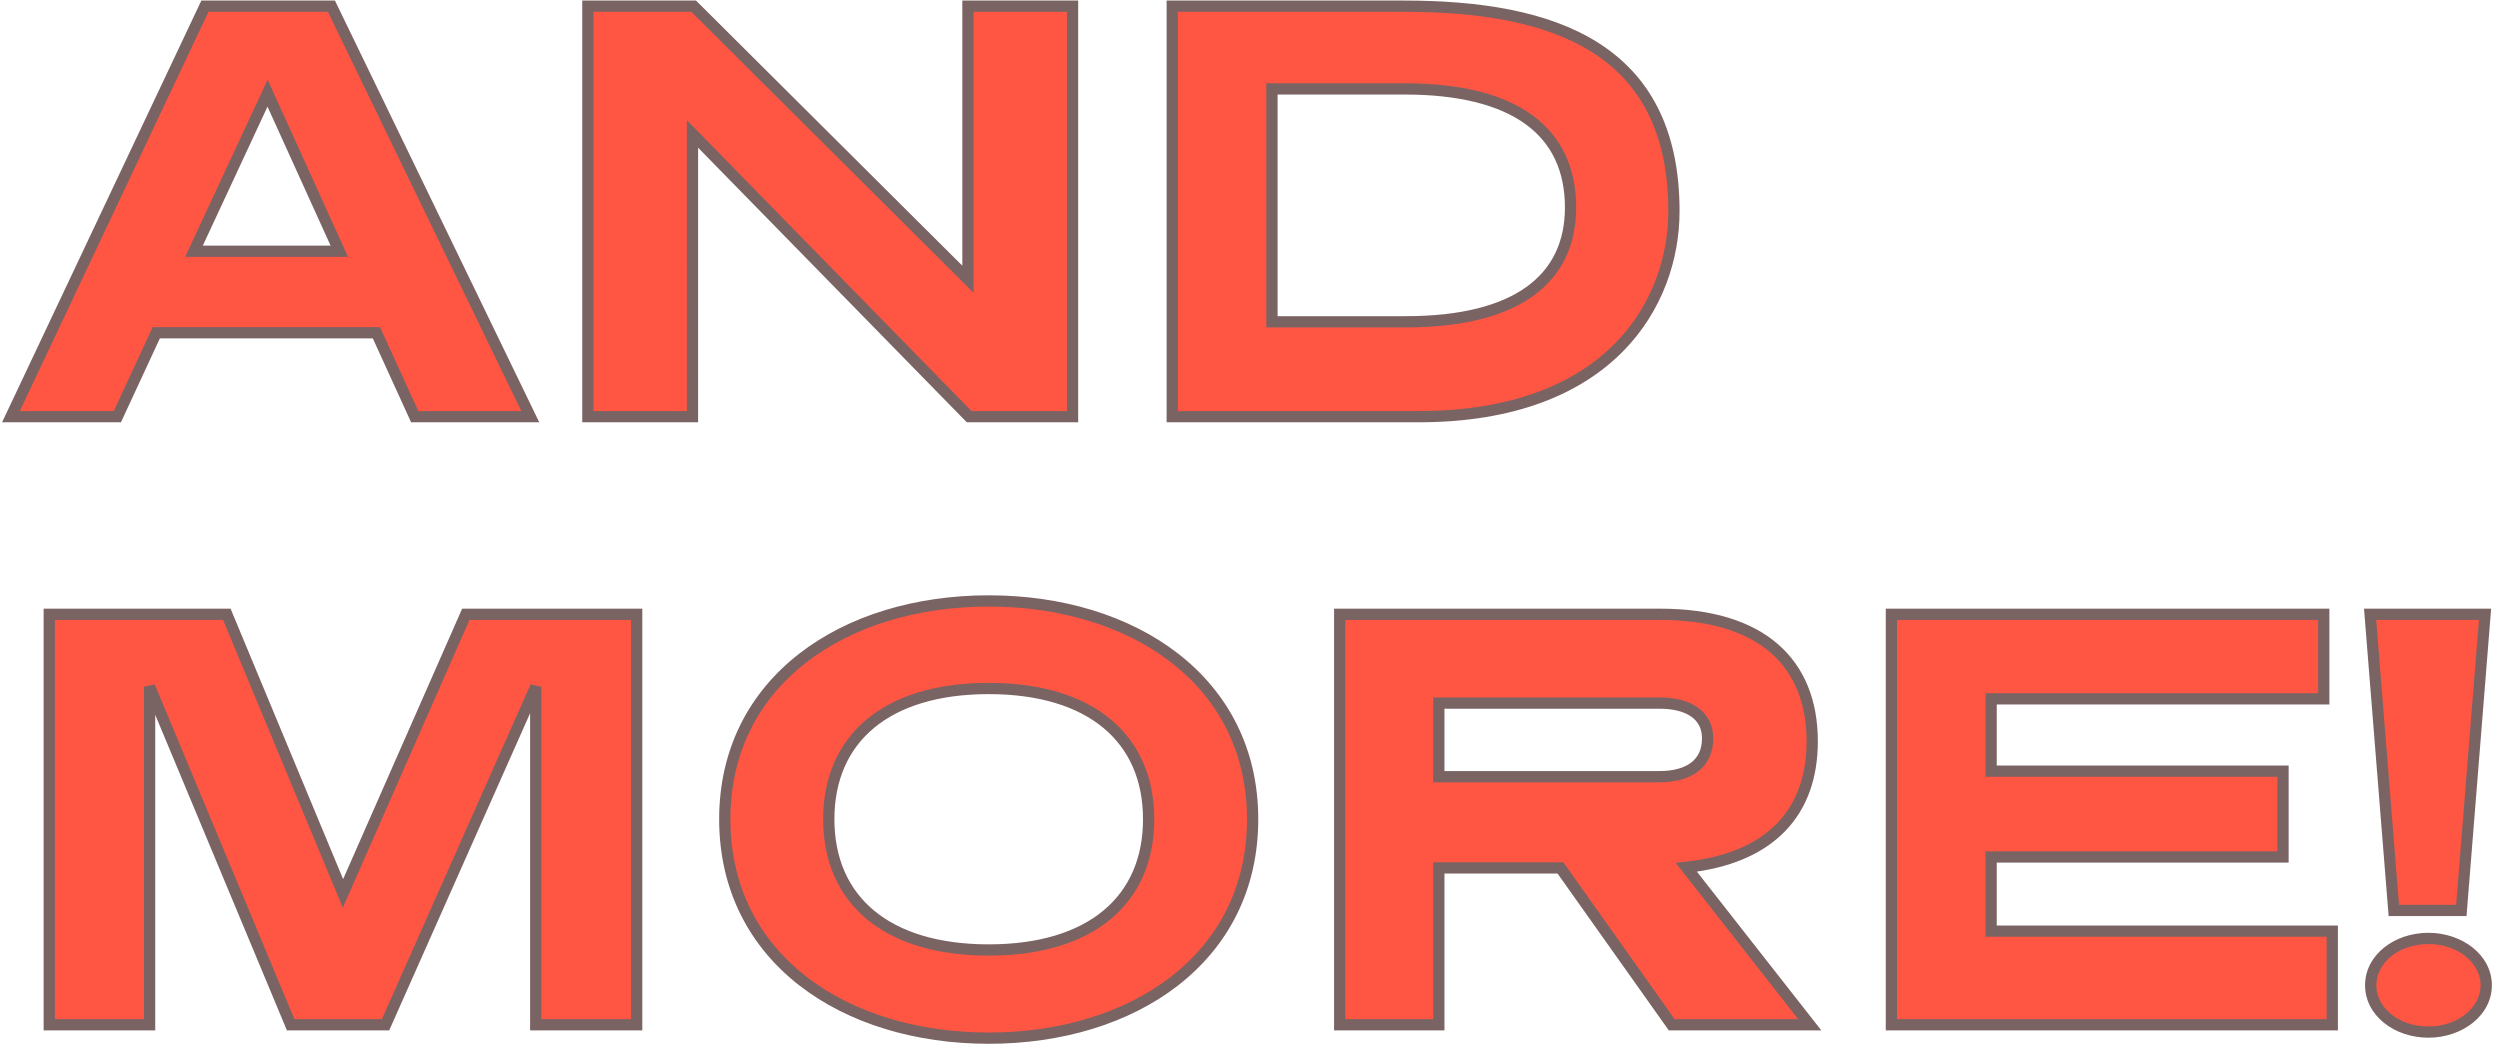
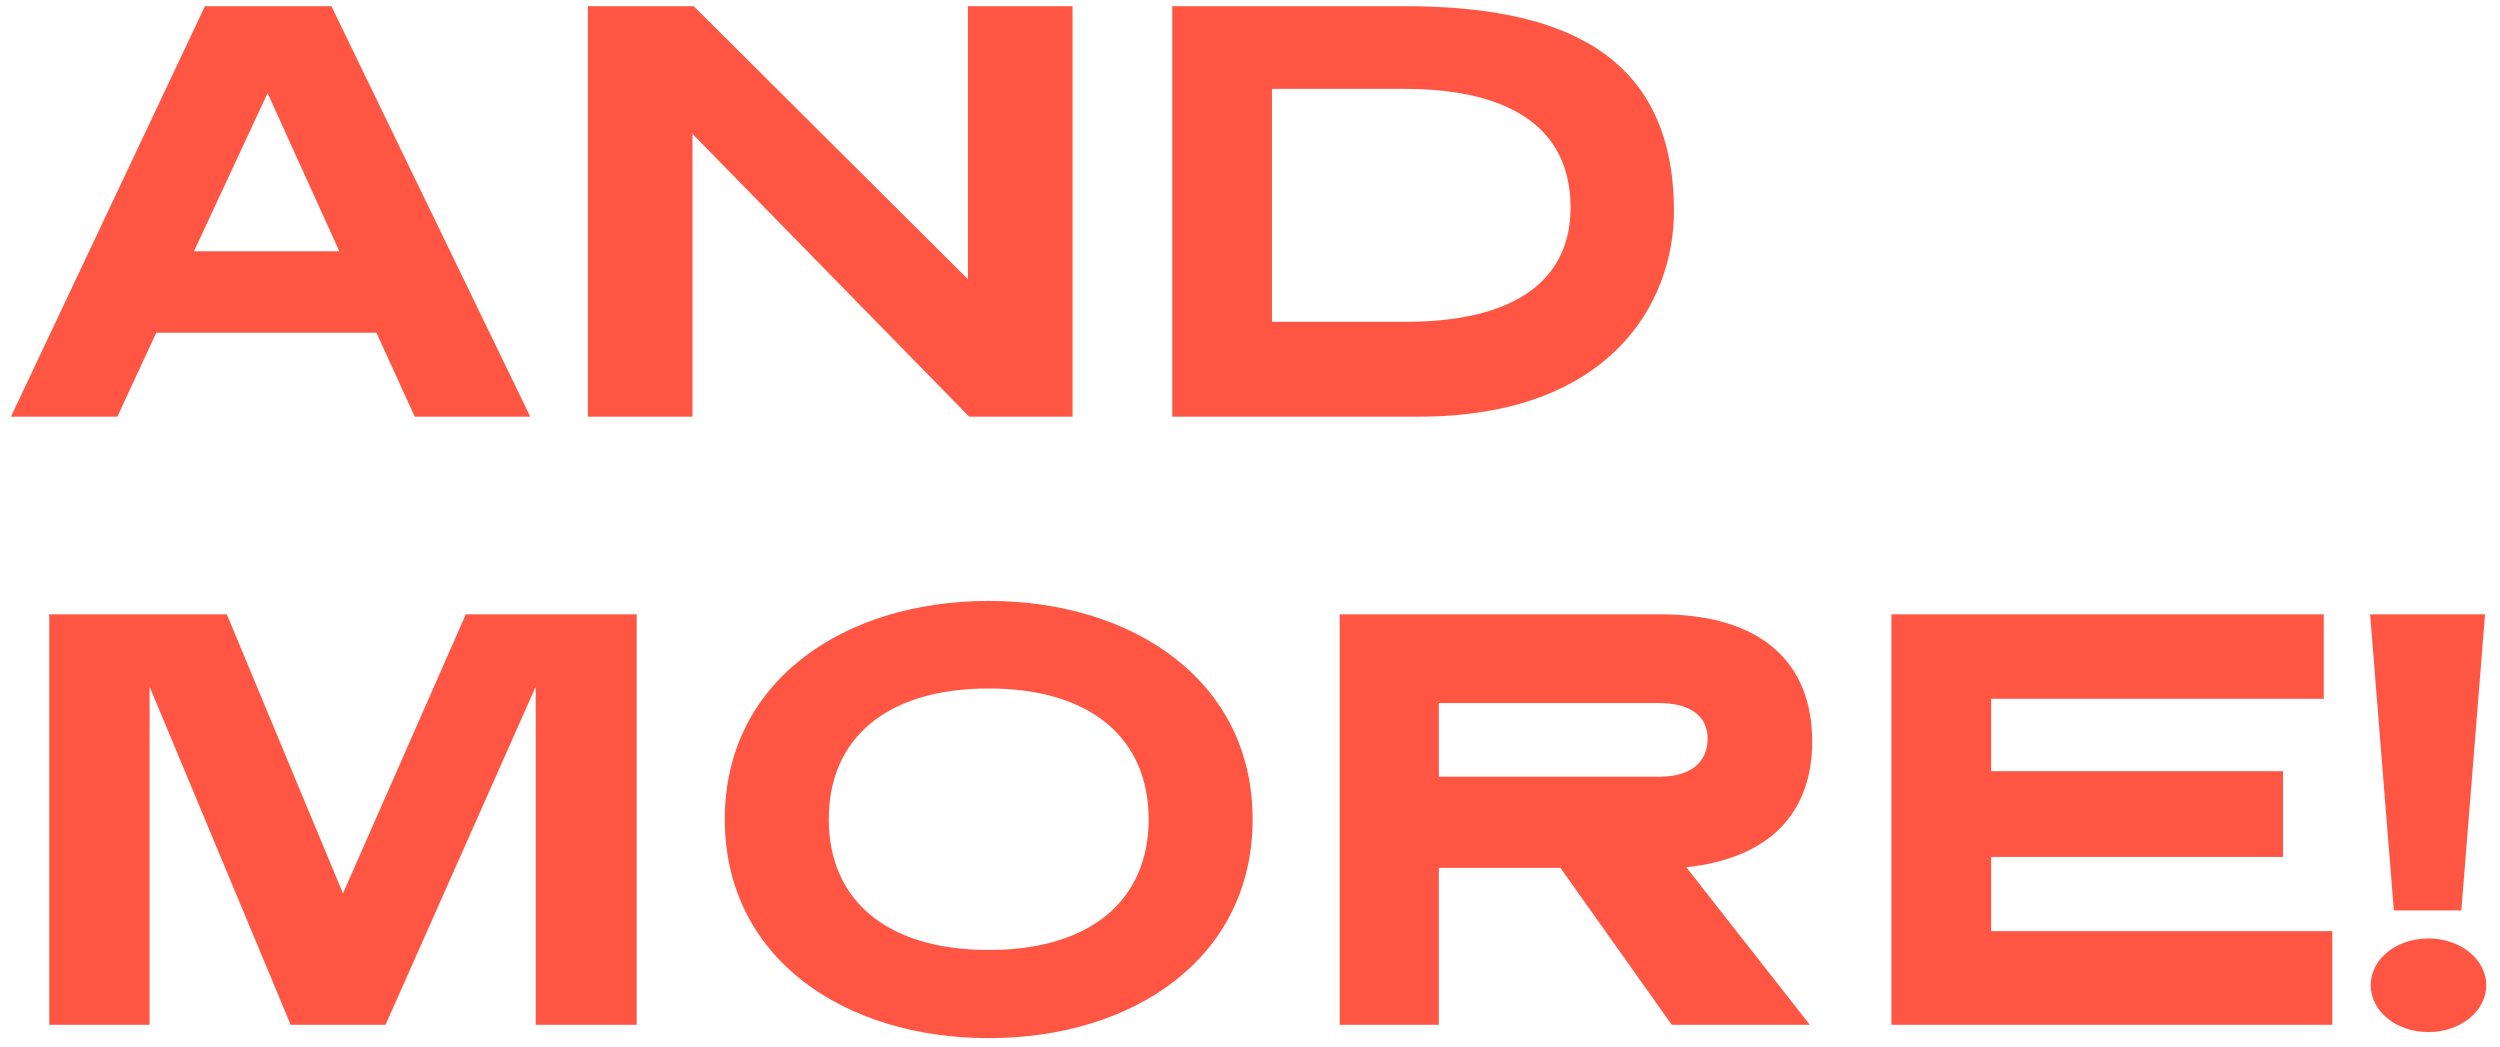
<svg xmlns="http://www.w3.org/2000/svg" width="222" height="93" fill="none">
  <path fill="#FF5644" d="m220.672 54.55-2.106 26.298h-5.994l-2.106-26.298h10.206Zm.108 32.94c0 2.322-2.322 4.158-5.13 4.158-2.862 0-5.13-1.836-5.13-4.158s2.268-4.158 5.13-4.158c2.808 0 5.13 1.836 5.13 4.158ZM206.35 54.55v7.506h-29.538v6.426h25.92v7.614h-25.92v6.588h30.294V91h-39.15V54.55h38.394ZM149.746 77.014 160.708 91H148.45l-9.882-13.932h-10.8V91h-8.802V54.55h28.458c9.018 0 13.5 4.32 13.5 11.286 0 6.264-3.672 10.368-11.178 11.178Zm-2.376-14.58h-19.602v6.534h19.602c2.592 0 4.266-1.134 4.266-3.402 0-2.052-1.674-3.132-4.266-3.132ZM111.233 72.748c0 12.366-10.638 19.44-23.436 19.44s-23.436-7.074-23.436-19.44c0-12.312 10.638-19.386 23.436-19.386s23.436 7.074 23.436 19.386Zm-9.234 0c0-7.128-5.076-11.61-14.202-11.61-9.126 0-14.202 4.482-14.202 11.61 0 7.128 5.076 11.61 14.202 11.61 9.126 0 14.202-4.482 14.202-11.61ZM56.538 54.55V91h-8.964V60.976L34.236 91h-8.424L13.284 60.976V91h-8.91V54.55h15.768l10.314 24.786L41.364 54.55h15.174ZM104.095.55h20.628c13.176 0 23.922 3.672 23.922 18.198 0 8.154-5.67 18.252-22.68 18.252h-21.87V.55Zm20.628 7.344h-11.772v20.682h11.88c9.828 0 14.634-3.78 14.634-10.152 0-6.696-4.86-10.53-14.742-10.53ZM95.242.55V37h-9.18l-24.57-25.11V37h-9.288V.55H61.6l24.354 24.246V.55h9.288ZM29.43.55 47.088 37h-10.26l-3.402-7.452H13.878L10.422 37H.972L18.198.55H29.43Zm-5.67 7.722-6.534 14.04h12.906L23.76 8.272Z" />
-   <path fill="#7A6363" fill-rule="evenodd" d="M209.924 54.05h11.289l-2.186 27.298h-6.917l-2.186-27.298Zm1.083 1 2.026 25.298h5.071l2.026-25.298h-9.123Zm4.642 28.782c-2.689 0-4.63 1.705-4.63 3.658 0 1.953 1.941 3.658 4.63 3.658 2.639 0 4.63-1.708 4.63-3.658s-1.991-3.658-4.63-3.658Zm-5.63 3.658c0-2.691 2.596-4.658 5.63-4.658 2.977 0 5.63 1.964 5.63 4.658 0 2.694-2.653 4.658-5.63 4.658-3.034 0-5.63-1.967-5.63-4.658ZM167.456 54.05h39.394v8.506h-29.538v5.426h25.92v8.614h-25.92v5.588h30.294V91.5h-40.15V54.05Zm1 1V90.5h38.15v-7.316h-30.294v-7.588h25.92v-6.614h-25.92v-7.426h29.538V55.05h-37.394ZM118.466 54.05h28.958c4.582 0 8.09 1.097 10.459 3.153 2.38 2.066 3.541 5.038 3.541 8.633 0 3.233-.95 5.96-2.916 7.983-1.807 1.86-4.427 3.077-7.826 3.58L161.735 91.5h-13.544l-9.882-13.932h-10.041V91.5h-9.802V54.05Zm1 1V90.5h7.802V76.568h11.558l9.882 13.932h10.973l-10.884-13.886.895-.097c3.676-.397 6.347-1.593 8.099-3.395 1.747-1.798 2.633-4.255 2.633-7.286 0-3.371-1.08-6.041-3.196-7.878-2.126-1.845-5.368-2.908-9.804-2.908h-27.958Zm7.802 6.884h20.102c1.355 0 2.537.28 3.394.889.88.623 1.372 1.561 1.372 2.743 0 1.271-.477 2.276-1.358 2.949-.86.657-2.049.953-3.408.953h-20.102v-7.534Zm1 1v5.534h19.102c1.233 0 2.177-.271 2.801-.748.605-.461.965-1.157.965-2.154 0-.87-.345-1.498-.95-1.928-.628-.445-1.579-.704-2.816-.704h-19.102ZM71.587 58.833c-4.142 3.217-6.726 7.92-6.726 13.915 0 6.023 2.584 10.74 6.726 13.963 4.154 3.232 9.898 4.977 16.21 4.977 6.313 0 12.057-1.745 16.211-4.977 4.142-3.223 6.725-7.94 6.725-13.963 0-5.995-2.583-10.698-6.725-13.915-4.154-3.226-9.898-4.97-16.21-4.97-6.313 0-12.057 1.744-16.211 4.97Zm-.614-.79c4.365-3.39 10.339-5.18 16.824-5.18 6.486 0 12.46 1.79 16.824 5.18 4.377 3.398 7.112 8.389 7.112 14.705 0 6.343-2.735 11.346-7.111 14.752-4.365 3.396-10.34 5.188-16.825 5.188-6.485 0-12.46-1.792-16.824-5.188-4.376-3.406-7.112-8.41-7.112-14.752 0-6.317 2.736-11.307 7.112-14.705Zm5.98 5.843c2.528-2.11 6.206-3.248 10.844-3.248 4.639 0 8.317 1.139 10.844 3.248 2.539 2.12 3.858 5.17 3.858 8.862 0 3.691-1.319 6.743-3.858 8.862-2.527 2.11-6.205 3.248-10.844 3.248-4.638 0-8.316-1.139-10.843-3.248-2.539-2.12-3.859-5.17-3.859-8.862 0-3.691 1.32-6.743 3.859-8.862Zm.641.768c-2.28 1.904-3.499 4.657-3.499 8.094 0 3.437 1.219 6.19 3.5 8.094 2.292 1.914 5.715 3.016 10.202 3.016 4.488 0 7.91-1.102 10.203-3.016 2.281-1.904 3.499-4.657 3.499-8.094 0-3.437-1.218-6.19-3.499-8.094-2.292-1.914-5.715-3.016-10.203-3.016-4.487 0-7.91 1.102-10.203 3.016ZM3.874 54.05h16.602l9.993 24.016L41.038 54.05h16V91.5h-9.964V63.333L34.561 91.5h-9.082L13.784 63.473V91.5h-9.91V54.05Zm1 1V90.5h7.91V60.976l.961-.193 12.4 29.717h7.766l13.206-29.727.957.203V90.5h7.964V55.05H41.69L30.443 80.607 19.808 55.05H4.874ZM103.595.05h21.128c6.615 0 12.713.918 17.169 3.729 4.499 2.839 7.253 7.56 7.253 14.969 0 4.188-1.456 8.886-5.108 12.537-3.657 3.658-9.465 6.215-18.072 6.215h-22.37V.05Zm1 1V36.5h21.37c8.403 0 13.935-2.492 17.365-5.922 3.436-3.436 4.815-7.864 4.815-11.83 0-7.118-2.62-11.494-6.787-14.123-4.211-2.657-10.075-3.575-16.635-3.575h-20.128Zm7.856 6.344h12.272c4.993 0 8.801.967 11.372 2.85 2.597 1.904 3.87 4.696 3.87 8.18 0 3.329-1.265 6.026-3.841 7.872-2.549 1.827-6.327 2.78-11.293 2.78h-12.38V7.394Zm1 1v19.682h11.38c4.862 0 8.401-.937 10.711-2.593 2.284-1.637 3.423-4.015 3.423-7.059 0-3.212-1.157-5.684-3.461-7.373-2.329-1.706-5.892-2.657-10.781-2.657h-11.272ZM51.704.05h10.103l23.647 23.543V.05h10.288V37.5h-9.89l-23.86-24.384V37.5H51.704V.05Zm1 1V36.5h8.288V10.664L86.272 36.5h8.47V1.05h-8.288V26L61.394 1.05h-8.69ZM17.881.05h11.862L47.886 37.5h-11.38l-3.401-7.452H14.197L10.741 37.5H.183L17.88.05Zm.634 1L1.76 36.5h8.342l3.456-7.452h20.188L37.15 36.5h9.141L29.117 1.05H18.515Zm5.25 6.025 7.143 15.737H16.442l7.324-15.737ZM18.01 21.812h11.346L23.754 9.469 18.01 21.812Z" clip-rule="evenodd" />
</svg>